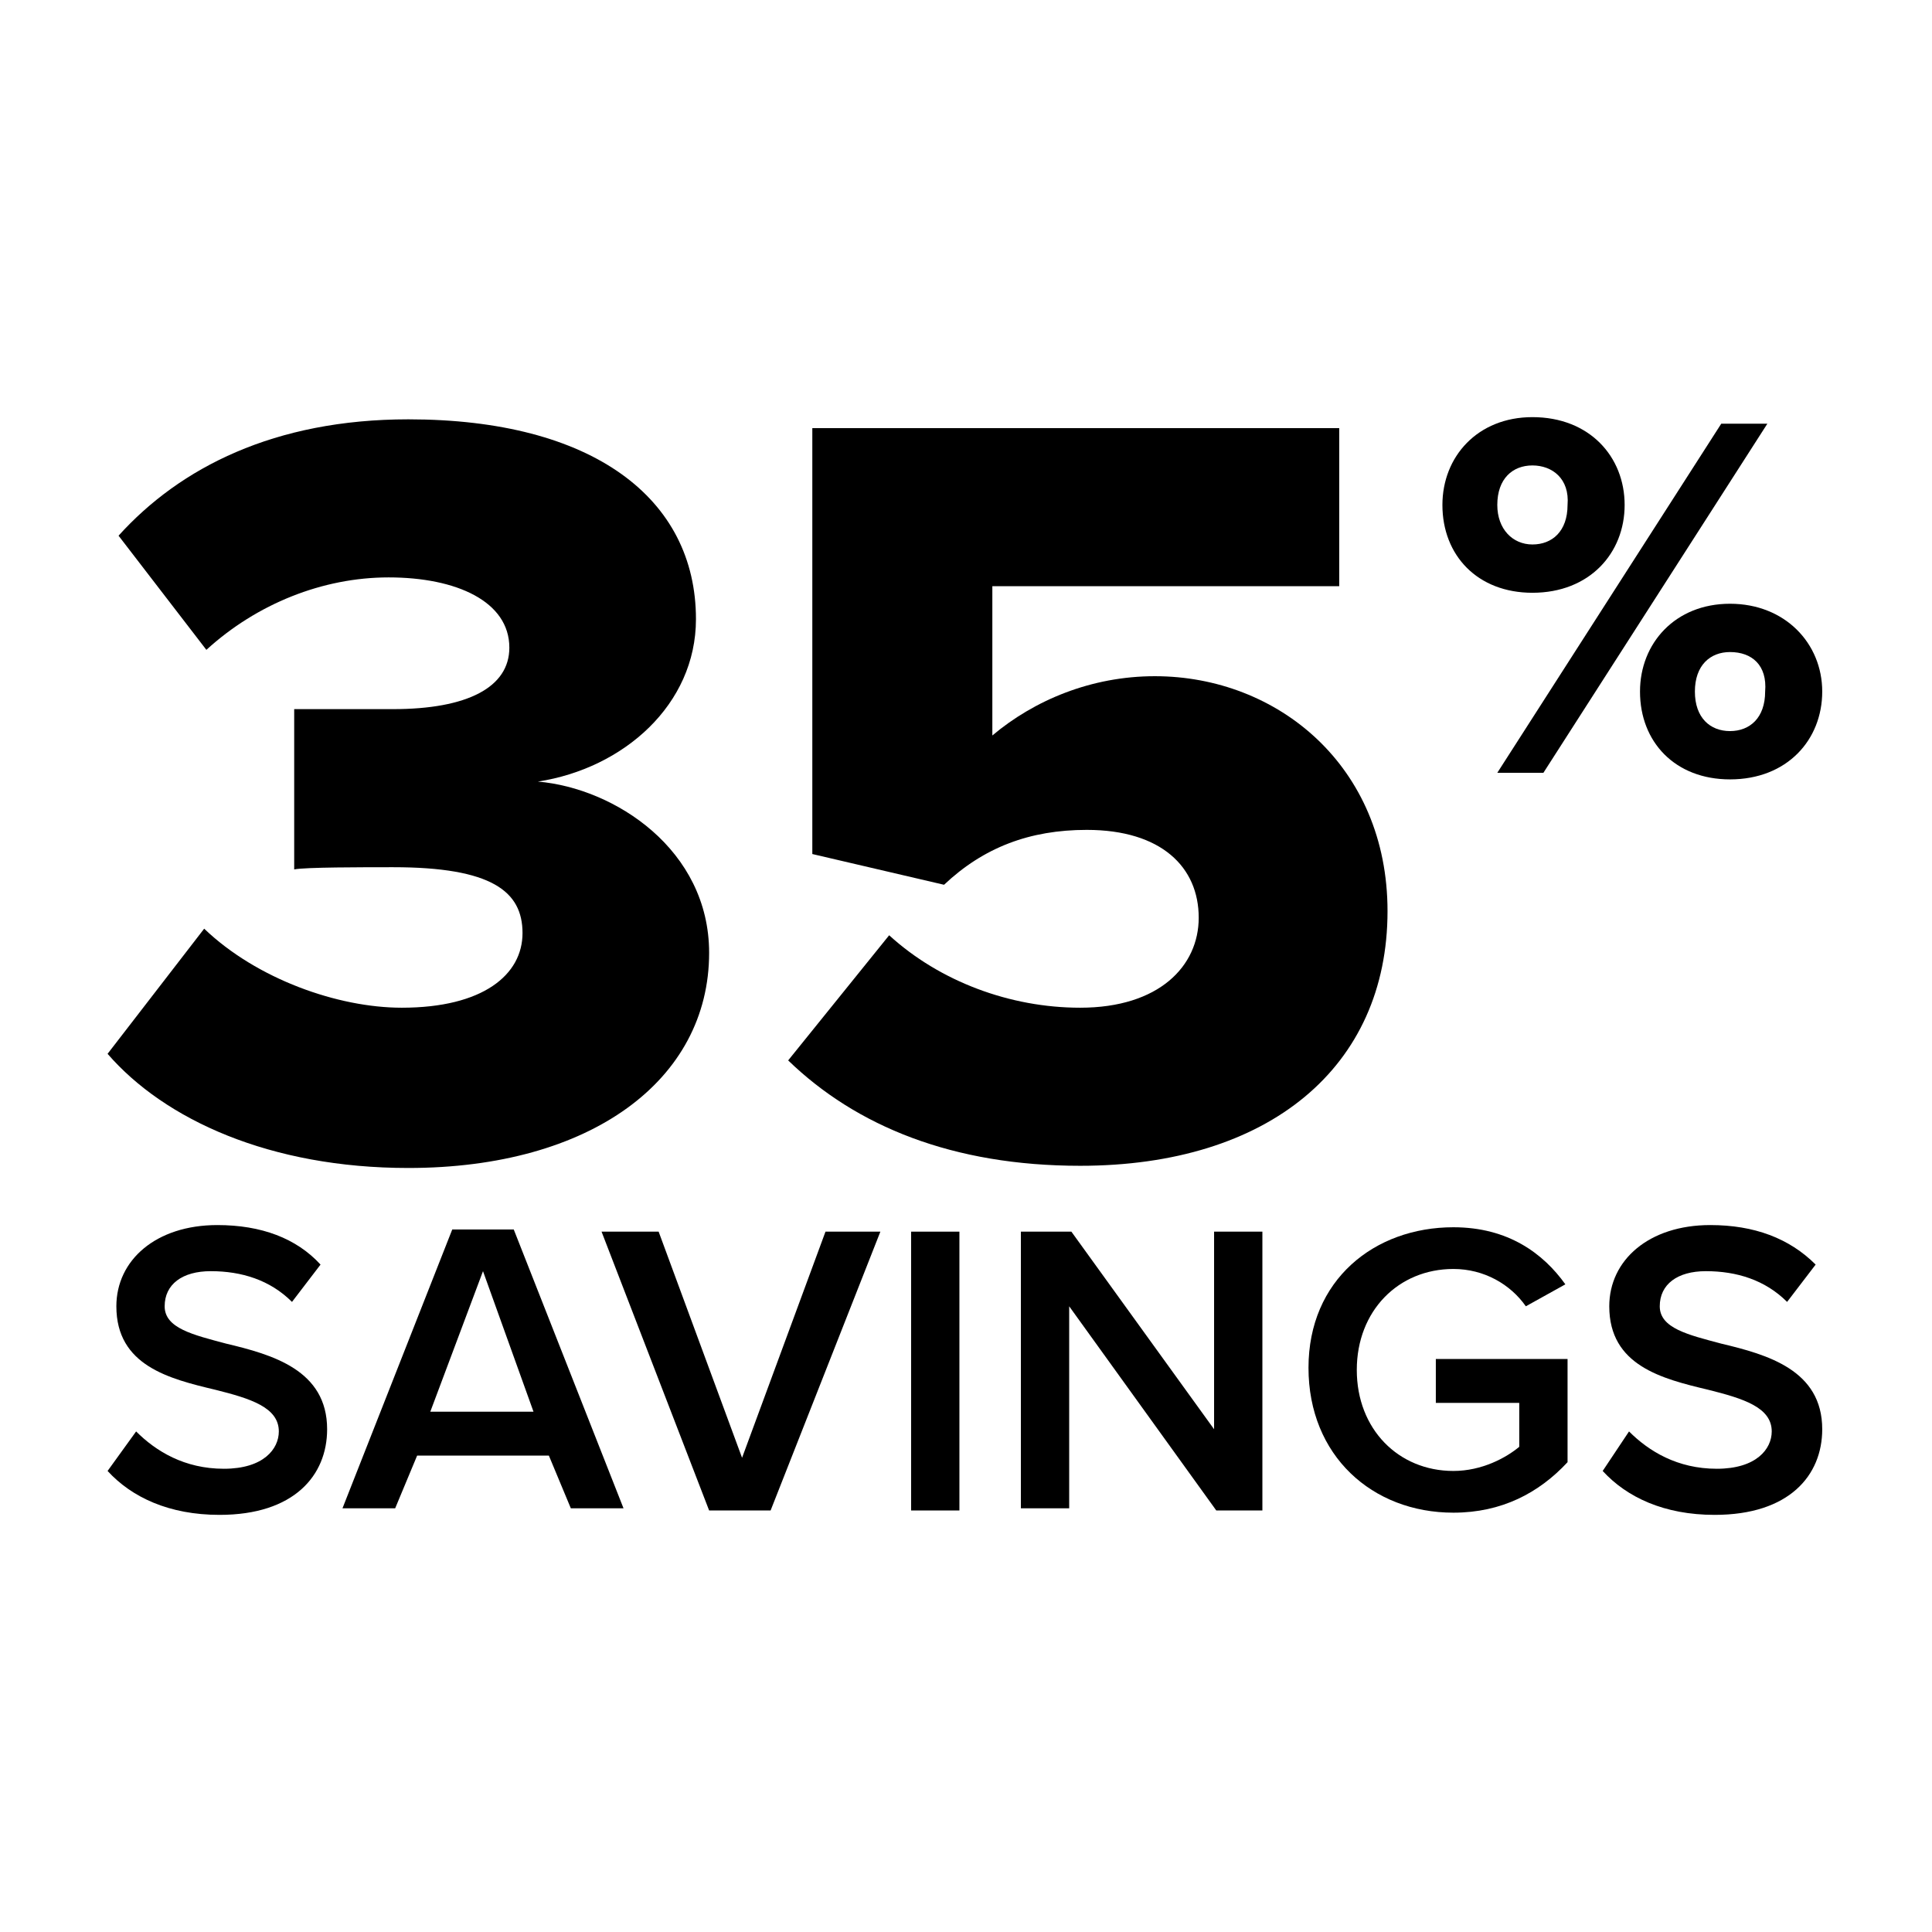
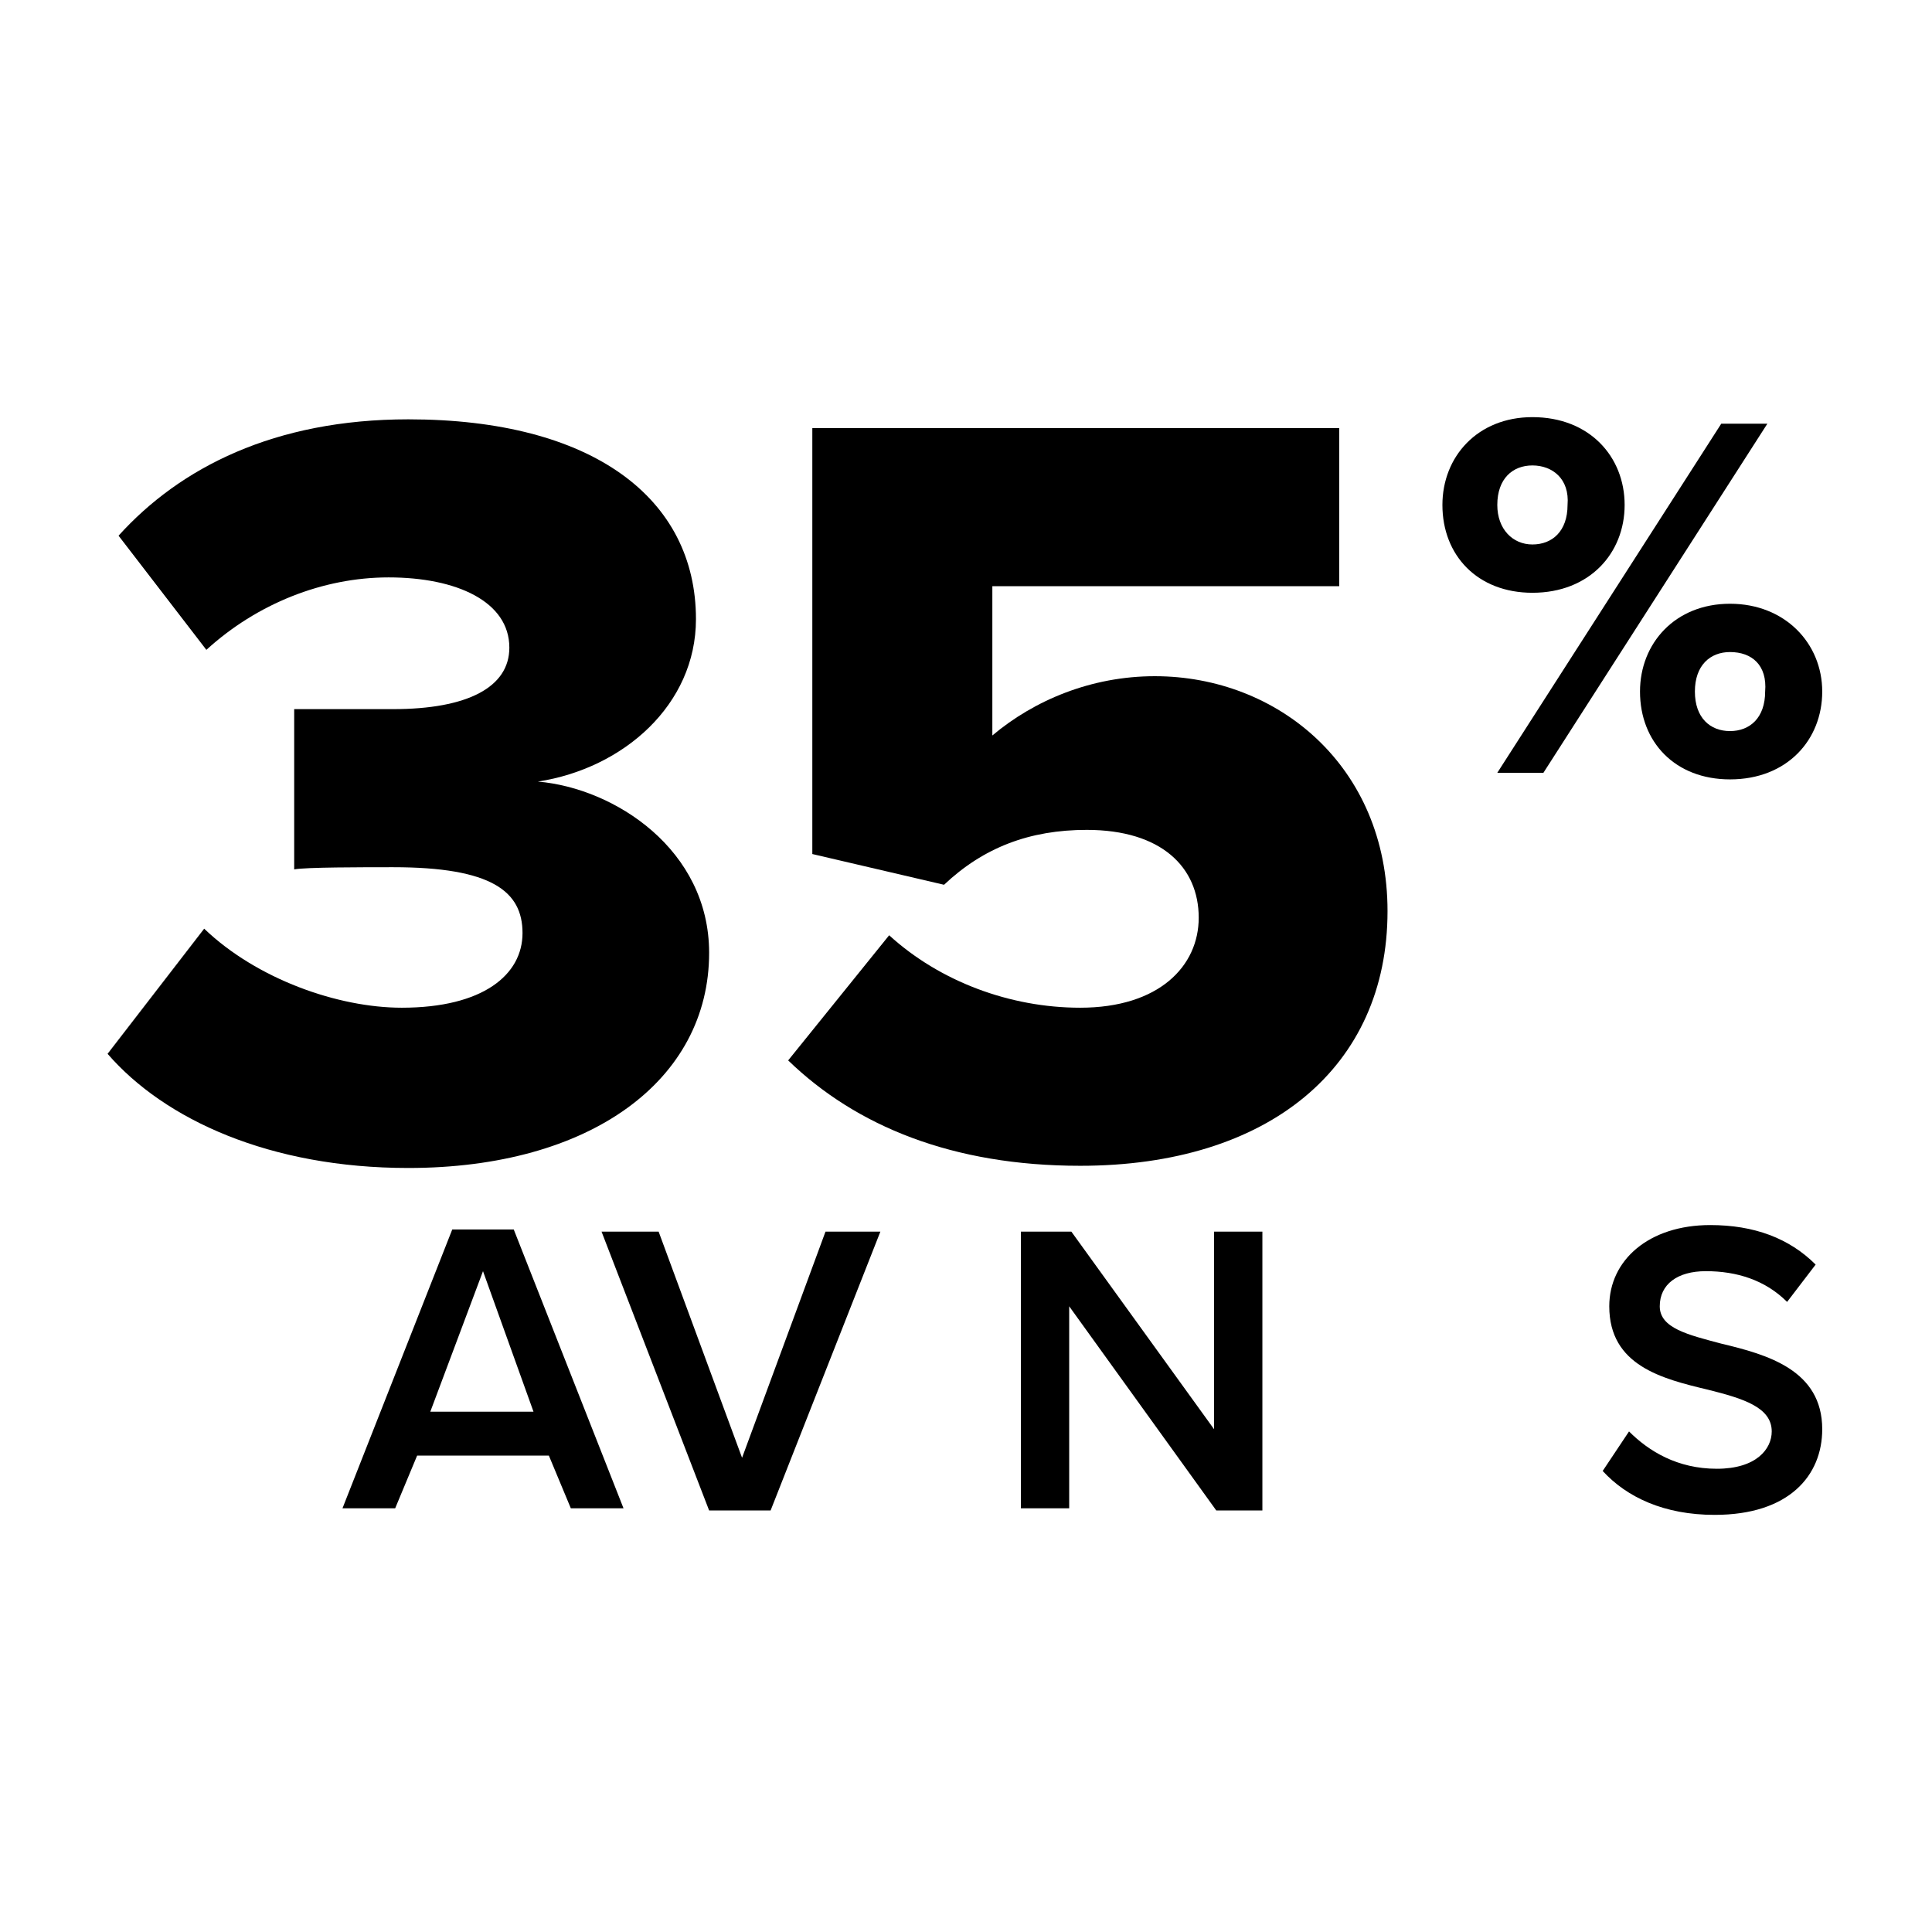
<svg xmlns="http://www.w3.org/2000/svg" id="Layer_1" x="0px" y="0px" viewBox="0 0 88 88" style="enable-background:new 0 0 88 88;" xml:space="preserve">
  <path d="M9.3,42.3c2.4,2.3,6.1,3.6,9,3.6c3.7,0,5.5-1.5,5.5-3.4c0-1.9-1.4-3-5.9-3c-1.4,0-4,0-4.5,0.1v-7.3c0.6,0,3.2,0,4.5,0 c3.4,0,5.3-1,5.3-2.8c0-2.1-2.4-3.2-5.5-3.2c-3,0-6,1.2-8.3,3.3l-4-5.2c2.8-3.1,7.1-5.3,13.2-5.3c8.4,0,13.1,3.6,13.1,9.1 c0,3.9-3.3,6.8-7.2,7.4c3.5,0.3,7.8,3.1,7.8,7.8c0,5.8-5.4,9.8-13.7,9.8c-6.3,0-11.1-2.2-13.7-5.2L9.3,42.3z" />
  <path d="M40.5,42.6c2.3,2.1,5.5,3.3,8.7,3.3c3.6,0,5.4-1.9,5.4-4.1c0-2.3-1.7-4-5.1-4c-2.6,0-4.7,0.8-6.5,2.5L37,38.9V19.5h24v7.2 H45.2v6.8c1.9-1.6,4.5-2.7,7.4-2.7c5.6,0,10.6,4.1,10.6,10.7c0,7.1-5.4,11.6-14,11.6c-5.8,0-10.2-1.8-13.3-4.8L40.5,42.6z" />
  <path d="M69.8,19c2.6,0,4.2,1.8,4.2,4c0,2.2-1.6,4-4.2,4c-2.5,0-4.1-1.7-4.1-4C65.7,20.8,67.3,19,69.8,19z M69.8,21.2 c-0.9,0-1.6,0.6-1.6,1.8c0,1.1,0.7,1.8,1.6,1.8c0.9,0,1.6-0.6,1.6-1.8C71.5,21.8,70.7,21.2,69.8,21.2z M78.4,19.3h2.1L70.3,35.2 h-2.1L78.4,19.3z M78.8,27.5c2.5,0,4.2,1.8,4.2,4c0,2.2-1.6,4-4.2,4c-2.5,0-4.1-1.7-4.1-4C74.7,29.3,76.3,27.5,78.8,27.5z  M78.8,29.7c-0.9,0-1.6,0.6-1.6,1.8c0,1.2,0.7,1.8,1.6,1.8c0.9,0,1.6-0.6,1.6-1.8C80.5,30.3,79.8,29.7,78.8,29.7z" />
  <g>
-     <path d="M6.2,65.2c0.9,0.9,2.2,1.7,4,1.7c1.8,0,2.5-0.9,2.5-1.7c0-1.1-1.3-1.5-2.9-1.9c-2.1-0.5-4.5-1.1-4.5-3.8  c0-2.1,1.8-3.7,4.6-3.7c2,0,3.6,0.6,4.7,1.8l-1.3,1.7c-1-1-2.3-1.4-3.7-1.4c-1.3,0-2.1,0.6-2.1,1.6c0,1,1.3,1.3,2.8,1.7  c2.1,0.5,4.6,1.2,4.6,3.9c0,2.1-1.5,3.9-4.9,3.9c-2.3,0-4-0.8-5.1-2L6.2,65.2z" />
    <path d="M25,66.3h-6L18,68.7h-2.4l5-12.7h2.8l5,12.7h-2.4L25,66.3z M19.6,64.3h4.7L22,57.9L19.6,64.3z" />
    <path d="M27.4,56.1H30l3.8,10.3l3.8-10.3h2.5l-5,12.7h-2.8L27.4,56.1z" />
-     <path d="M41.5,56.1h2.2v12.7h-2.2V56.1z" />
    <path d="M48.7,59.5v9.2h-2.2V56.1h2.3l6.5,9v-9h2.2v12.7h-2.1L48.7,59.5z" />
-     <path d="M66.2,55.9c2.5,0,4.1,1.2,5.1,2.6l-1.8,1c-0.7-1-1.9-1.7-3.3-1.7c-2.5,0-4.4,1.9-4.4,4.6c0,2.7,1.9,4.6,4.4,4.6  c1.3,0,2.4-0.6,3-1.1v-2h-3.8v-2h6v4.7c-1.3,1.4-3,2.3-5.2,2.3c-3.7,0-6.6-2.6-6.6-6.6S62.6,55.9,66.2,55.9z" />
    <path d="M74.2,65.2c0.9,0.9,2.2,1.7,4,1.7c1.8,0,2.5-0.9,2.5-1.7c0-1.1-1.3-1.5-2.9-1.9c-2.1-0.5-4.5-1.1-4.5-3.8  c0-2.1,1.8-3.7,4.6-3.7c2,0,3.6,0.6,4.8,1.8l-1.3,1.7c-1-1-2.3-1.4-3.7-1.4c-1.3,0-2.1,0.6-2.1,1.6c0,1,1.3,1.3,2.8,1.7  c2.1,0.5,4.6,1.2,4.6,3.9c0,2.1-1.5,3.9-4.9,3.9c-2.3,0-4-0.8-5.1-2L74.2,65.2z" />
  </g>
</svg>